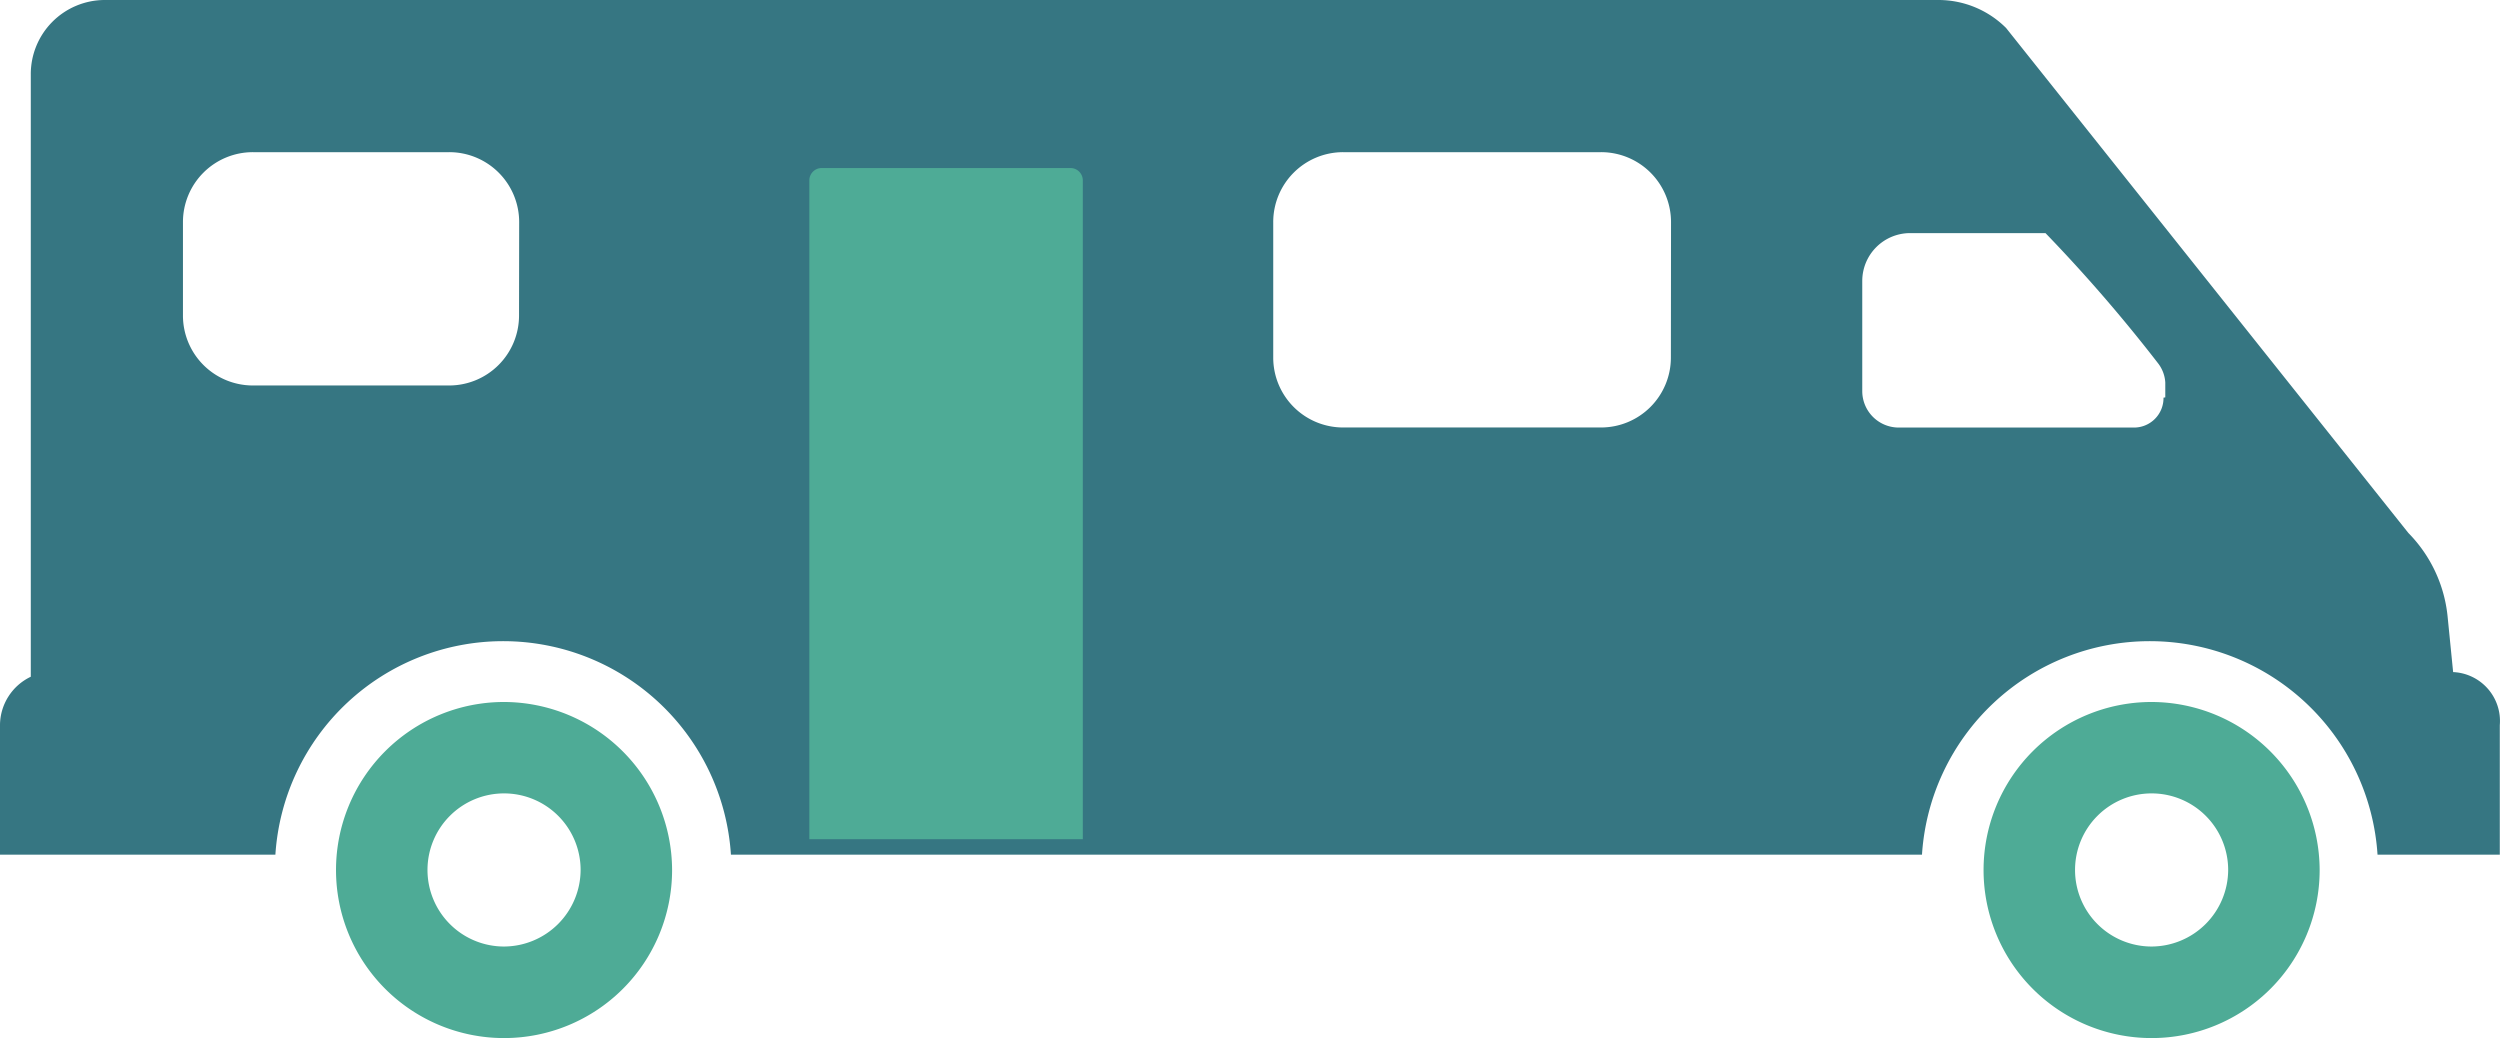
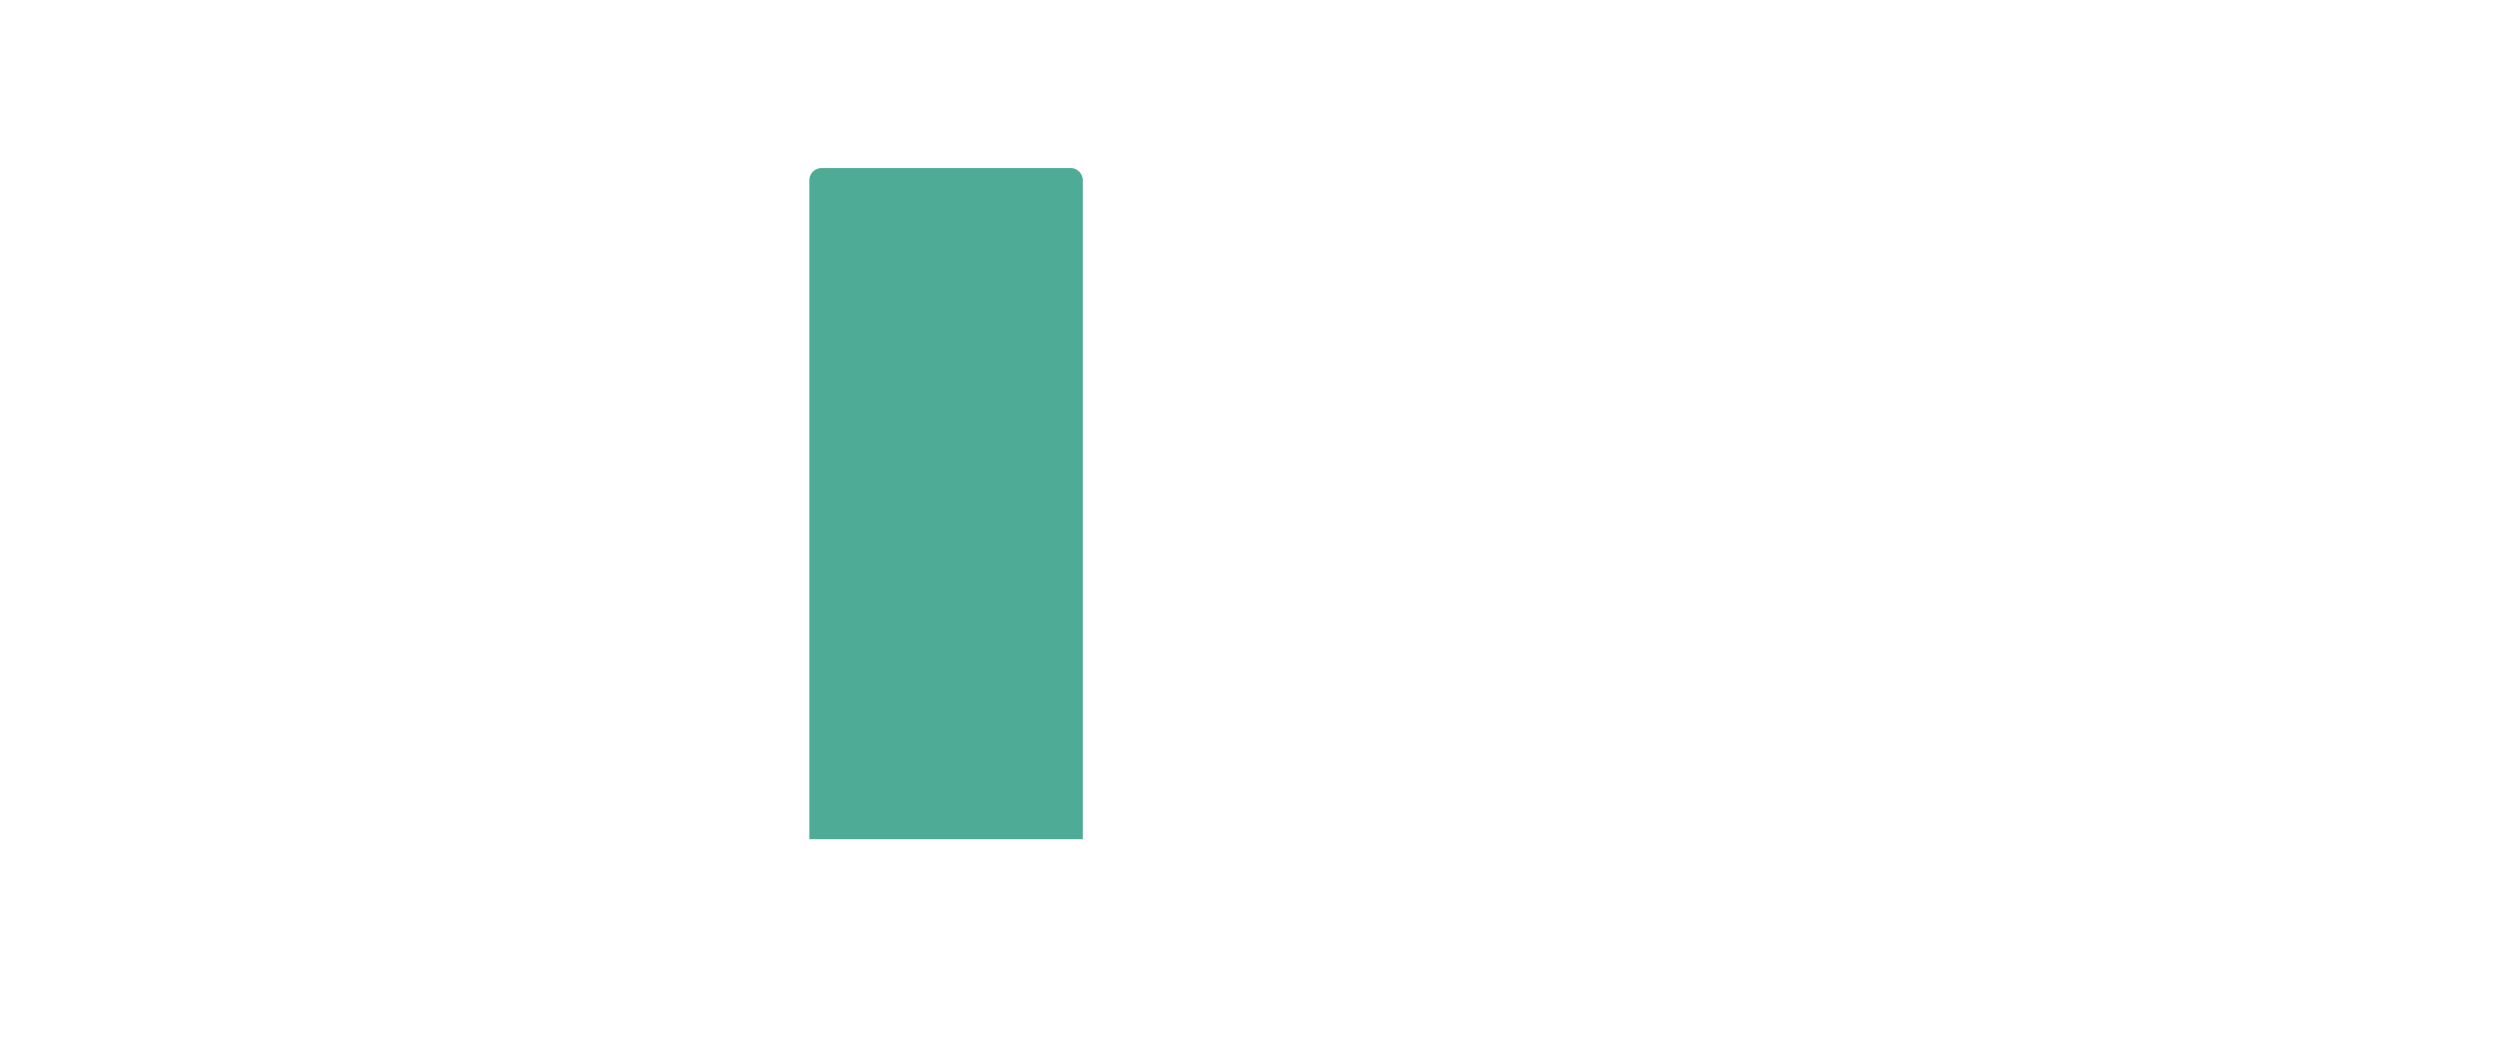
<svg xmlns="http://www.w3.org/2000/svg" id="icons-startseite-06" width="36.539" height="15.171" viewBox="0 0 36.539 15.171">
-   <path id="Pfad_2950" data-name="Pfad 2950" d="M41.956,78.2a2.456,2.456,0,1,0,2.456,2.456A2.463,2.463,0,0,0,41.956,78.2Zm0,3.574a1.119,1.119,0,1,1,1.119-1.119A1.124,1.124,0,0,1,41.956,81.774Z" transform="translate(-34.589 -67.94)" fill="#4eab96" />
-   <path id="Pfad_2951" data-name="Pfad 2951" d="M218.456,78.2a2.456,2.456,0,1,0,2.456,2.456A2.463,2.463,0,0,0,218.456,78.2Zm0,3.574a1.119,1.119,0,1,1,1.119-1.119A1.124,1.124,0,0,1,218.456,81.774Z" transform="translate(-187.009 -67.94)" fill="#4eab96" />
-   <path id="Pfad_2952" data-name="Pfad 2952" d="M39.354,12.823,39.272,12A2.027,2.027,0,0,0,38.7,10.79l-5.88-7.381A1.4,1.4,0,0,0,31.837,3H5.028A1.083,1.083,0,0,0,3.95,4.091v8.8a.788.788,0,0,0-.45.7v1.9H7.525a3.336,3.336,0,0,1,6.658,0H31.591a3.336,3.336,0,0,1,6.658,0h1.787V13.6A.716.716,0,0,0,39.354,12.823ZM11.086,7.611a1.022,1.022,0,0,1-1.023,1.023H7.2A1.022,1.022,0,0,1,6.174,7.611V6.247A1.022,1.022,0,0,1,7.2,5.224h2.865a1.022,1.022,0,0,1,1.023,1.023Zm16.835.614A1.022,1.022,0,0,1,26.9,9.248H23.132a1.022,1.022,0,0,1-1.023-1.023V6.247a1.022,1.022,0,0,1,1.023-1.023H26.9a1.022,1.022,0,0,1,1.023,1.023Zm7.2.587a.431.431,0,0,1-.437.437H31.25a.533.533,0,0,1-.532-.532V7.107a.7.7,0,0,1,.7-.7h1.978a22.871,22.871,0,0,1,1.651,1.91.508.508,0,0,1,.1.273v.218Z" transform="translate(-3.5 -3)" fill="#367682" />
-   <path id="Pfad_2953" data-name="Pfad 2953" d="M94.211,30.809H90.2V21.177A.181.181,0,0,1,90.377,21H94.02a.181.181,0,0,1,.177.177v9.632Z" transform="translate(-78.371 -18.544)" fill="#4eab96" />
+   <path id="Pfad_2953" data-name="Pfad 2953" d="M94.211,30.809H90.2V21.177A.181.181,0,0,1,90.377,21H94.02a.181.181,0,0,1,.177.177v9.632" transform="translate(-78.371 -18.544)" fill="#4eab96" />
</svg>